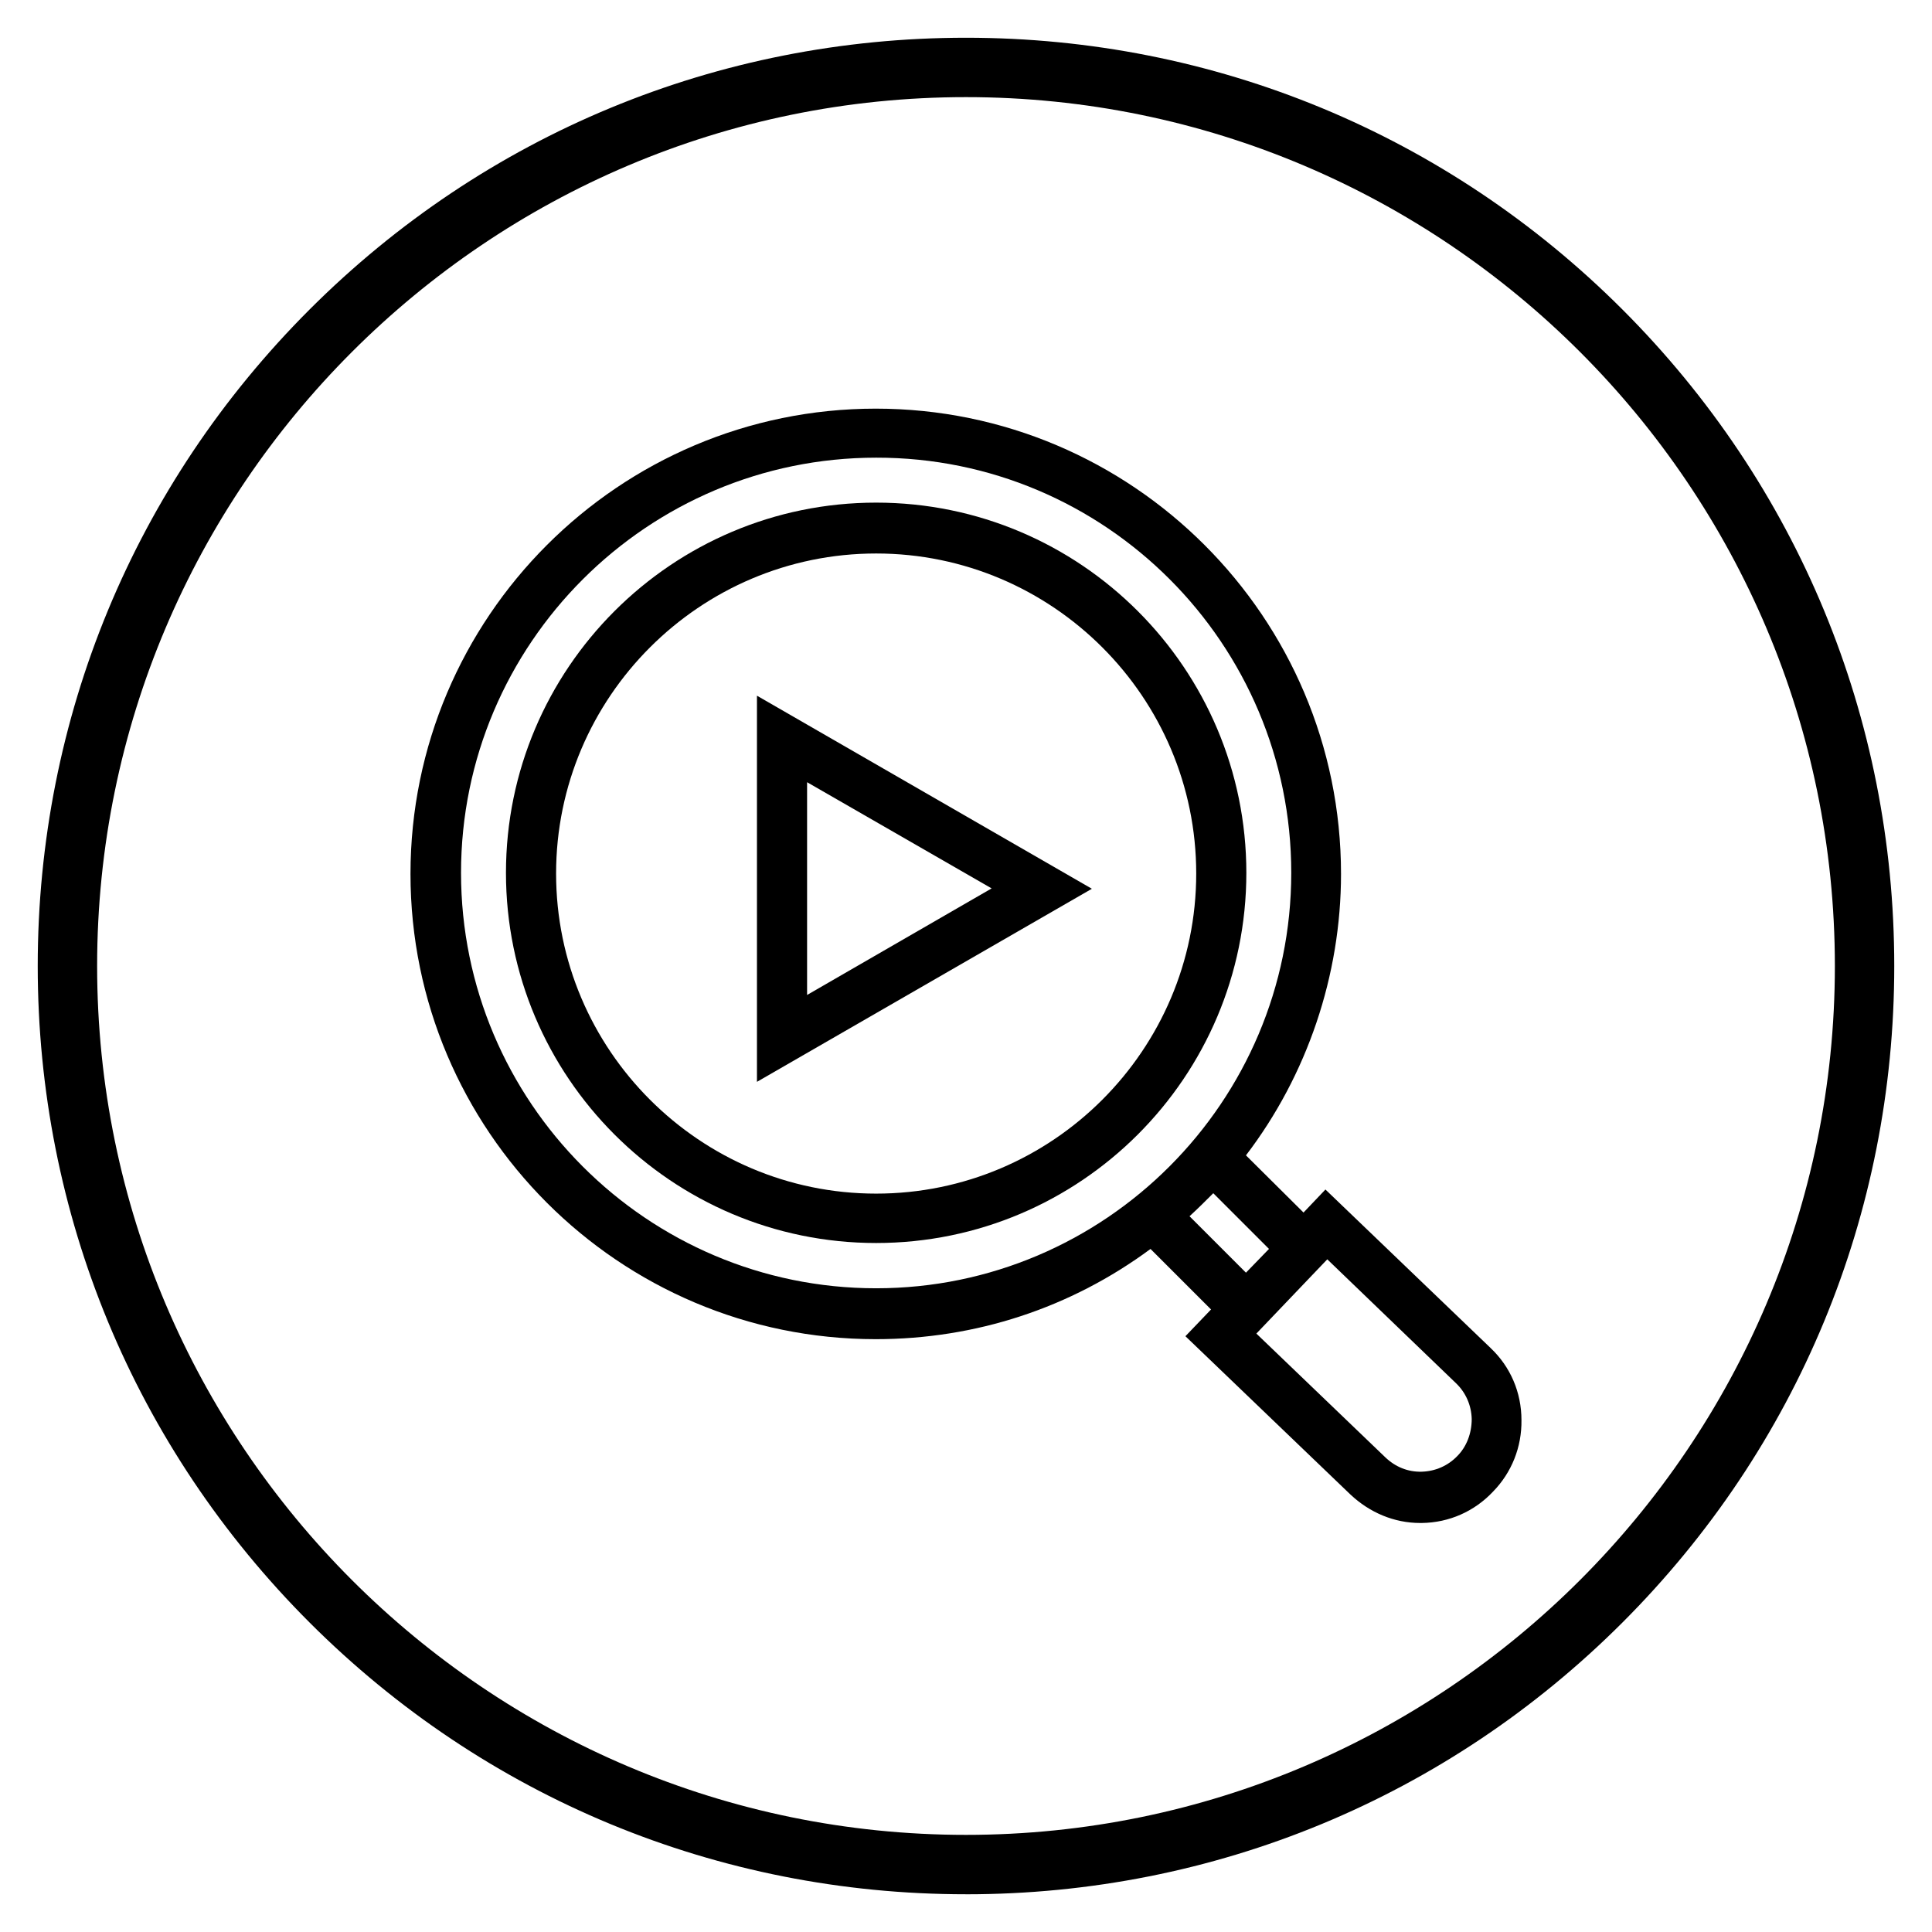
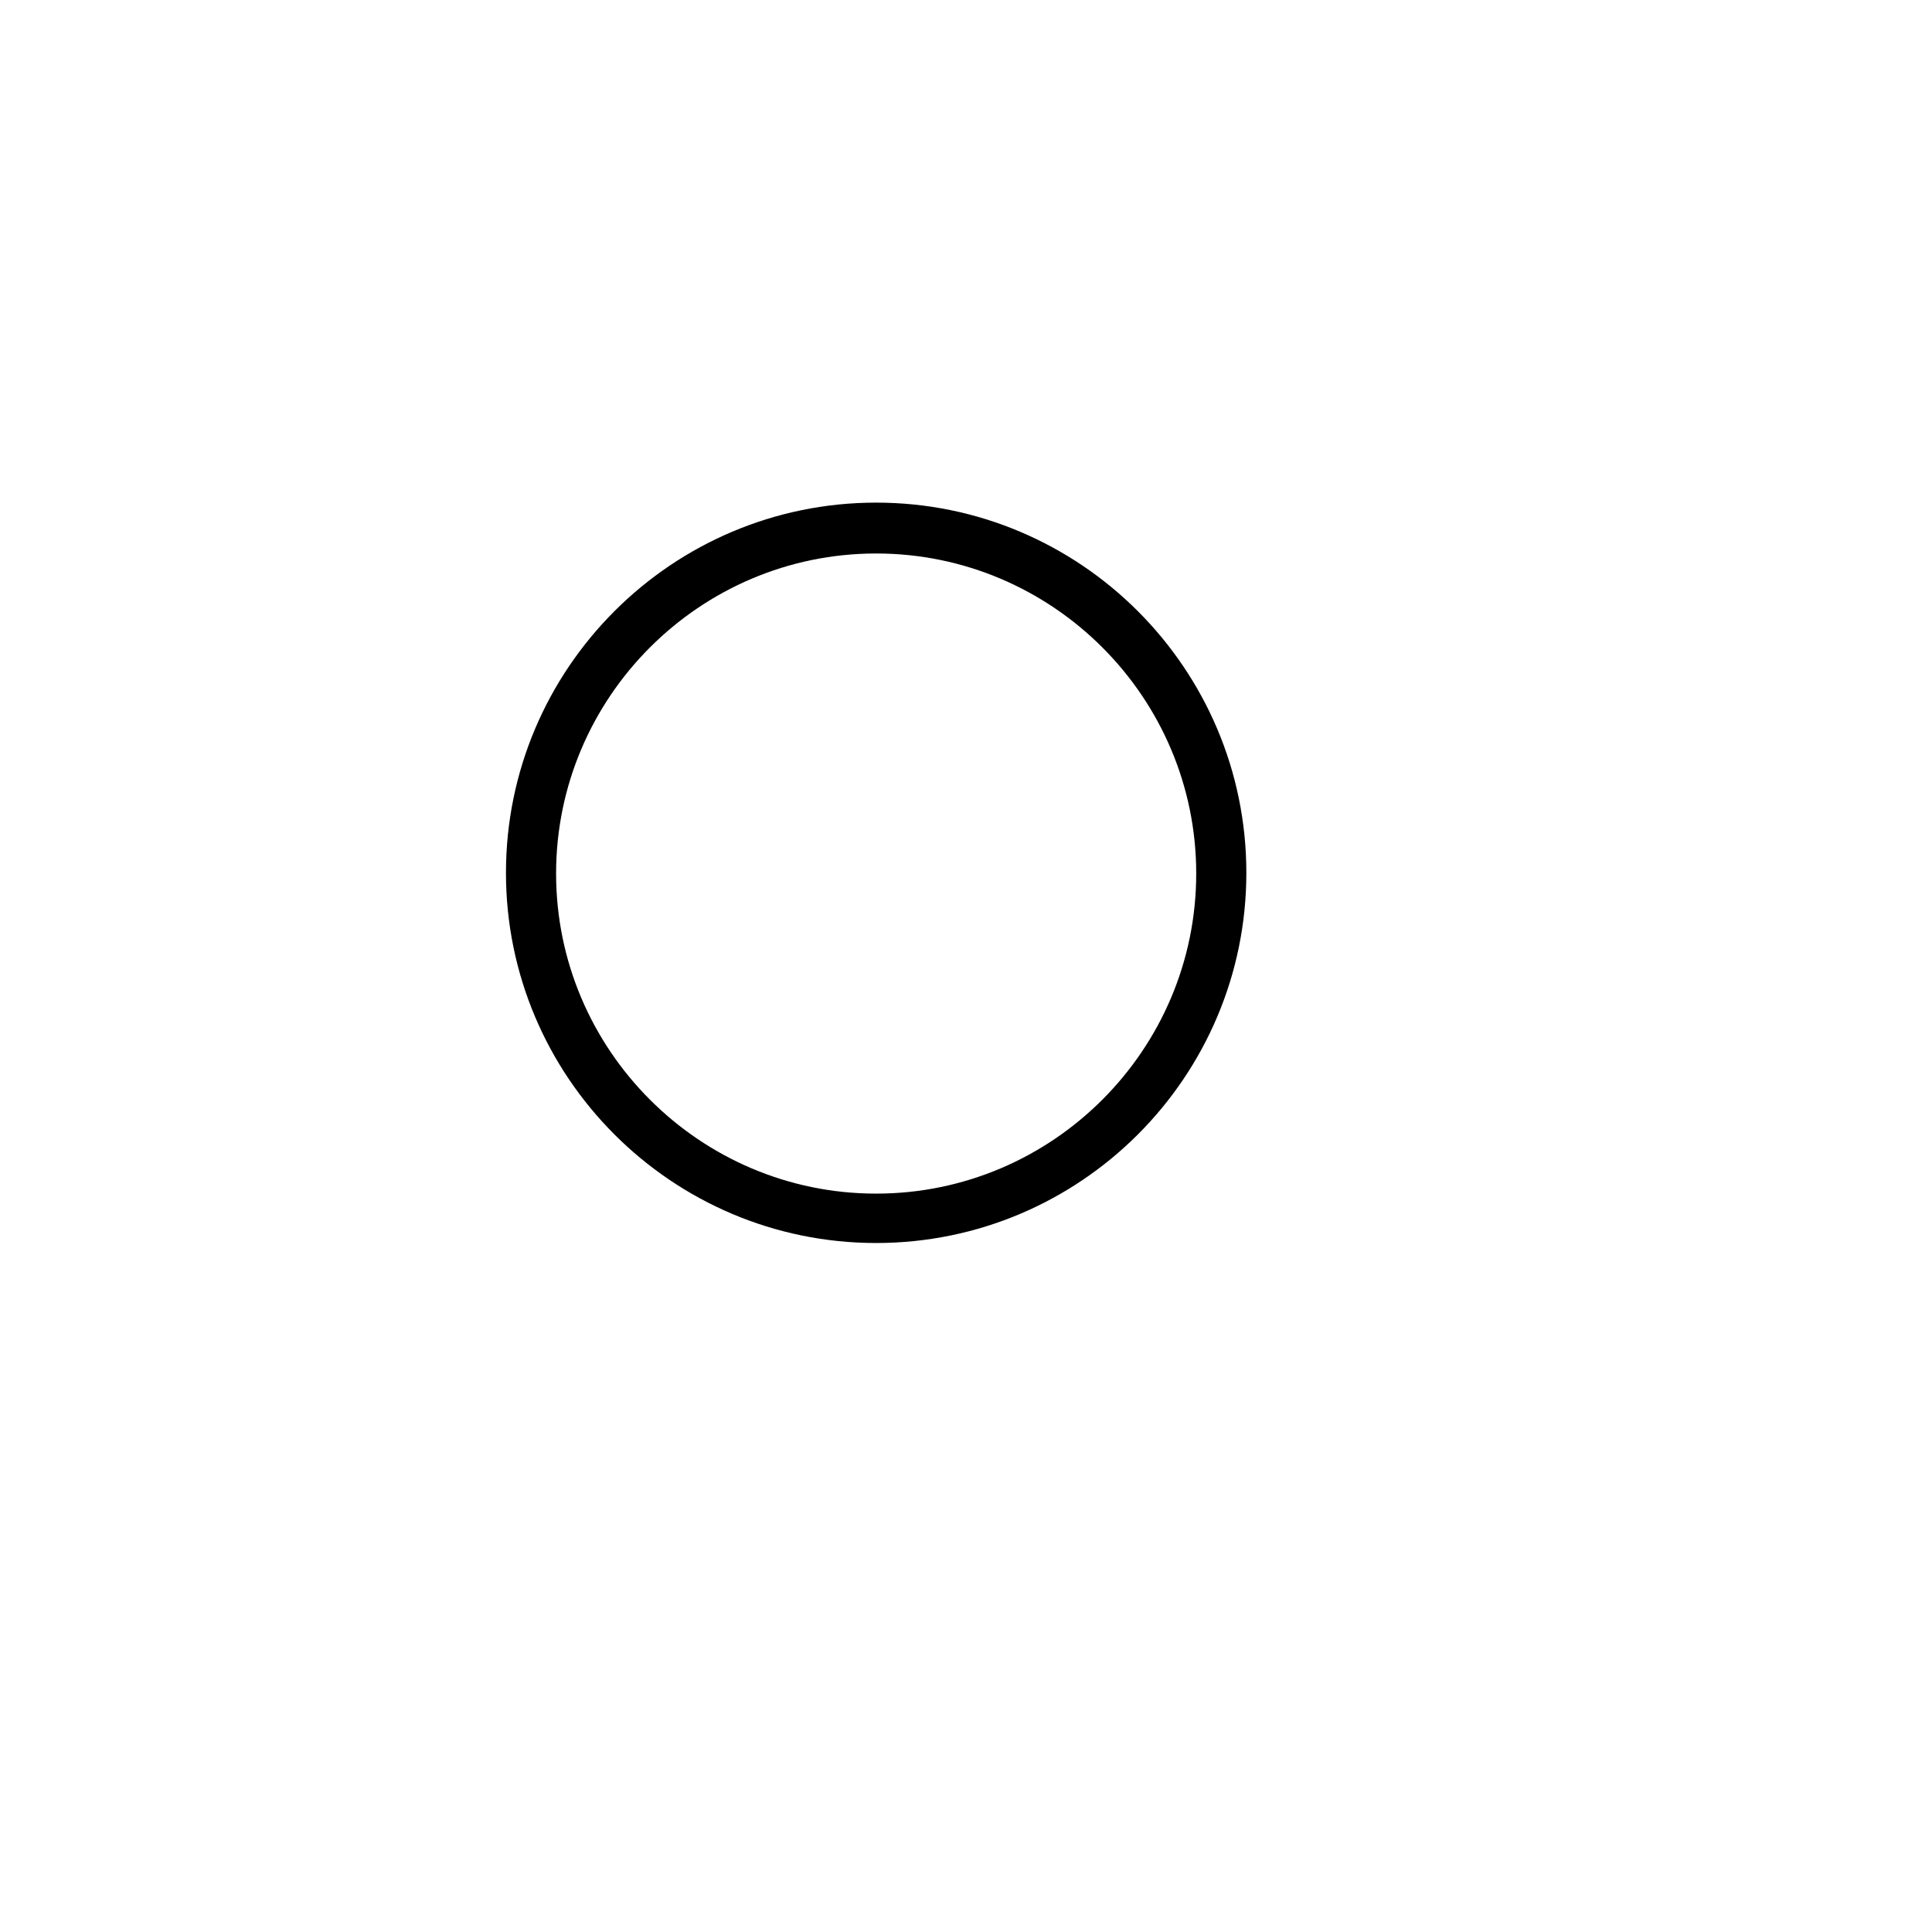
<svg xmlns="http://www.w3.org/2000/svg" fill="#000000" width="800px" height="800px" version="1.1" viewBox="144 144 512 512">
  <g>
-     <path d="m539.04 501.25-43.789-42.016-5.805 6.102-15.254-15.156c16.234-21.254 25.191-47.723 25.191-74.586 0-67.996-55.301-123.3-123.3-123.3-67.996 0-123.3 55.301-123.3 123.3s55.301 123.3 123.3 123.3c26.469 0 51.66-8.266 72.816-23.91l16.039 16.039-6.789 7.086 43.691 41.918c5.117 4.82 11.609 7.578 18.5 7.578h0.492c7.184-0.098 13.875-3.051 18.793-8.266 5.019-5.117 7.676-11.906 7.578-18.992 0-7.387-2.953-14.176-8.168-19.094zm-9.152 9.348c2.559 2.461 4.035 5.805 4.133 9.445 0 3.836-1.379 7.379-3.836 9.84-2.461 2.559-5.805 4.035-9.445 4.133-3.641 0.098-6.988-1.277-9.645-3.836l-34.145-32.766 18.793-19.68zm-49.594-35.621-6.102 6.297-14.957-14.957c2.262-2.066 4.328-4.133 6.297-6.102zm5.902-99.68c0 60.715-49.398 110.11-110.01 110.11-60.715 0-110.01-49.398-110.01-110.11 0-60.715 49.398-110.01 110.01-110.01 60.715-0.098 110.01 49.297 110.01 110.01z" />
    <path d="m376.19 277.2c-54.121 0-98.105 43.984-98.105 98.105 0 54.121 43.984 98.105 98.105 98.105s98.105-43.984 98.105-98.105c-0.004-54.121-43.988-98.105-98.105-98.105zm84.82 98.301c0 46.738-38.082 84.82-84.82 84.82s-84.82-38.082-84.82-84.82c0-46.738 38.082-84.82 84.82-84.82s84.82 38.082 84.82 84.82z" />
-     <path d="m344.6 430.7 88.758-51.168-88.758-51.168zm62.191-51.266-48.906 28.242v-56.383z" />
-     <path d="m400 646c-65.73 0-127.53-25.586-173.97-72.027-46.445-46.449-72.031-108.24-72.031-173.97 0-65.734 25.586-127.53 72.031-173.97 46.445-46.445 108.24-72.031 173.97-72.031 65.73 0 127.53 25.586 173.97 72.027 46.441 46.449 72.027 108.24 72.027 173.98 0 65.73-25.586 127.53-72.027 173.97-46.449 46.441-108.24 72.027-173.97 72.027zm0-476.26c-126.94 0-230.26 103.32-230.26 230.26s103.32 230.26 230.26 230.26 230.26-103.32 230.26-230.26c-0.004-126.94-103.32-230.26-230.26-230.26z" />
  </g>
</svg>